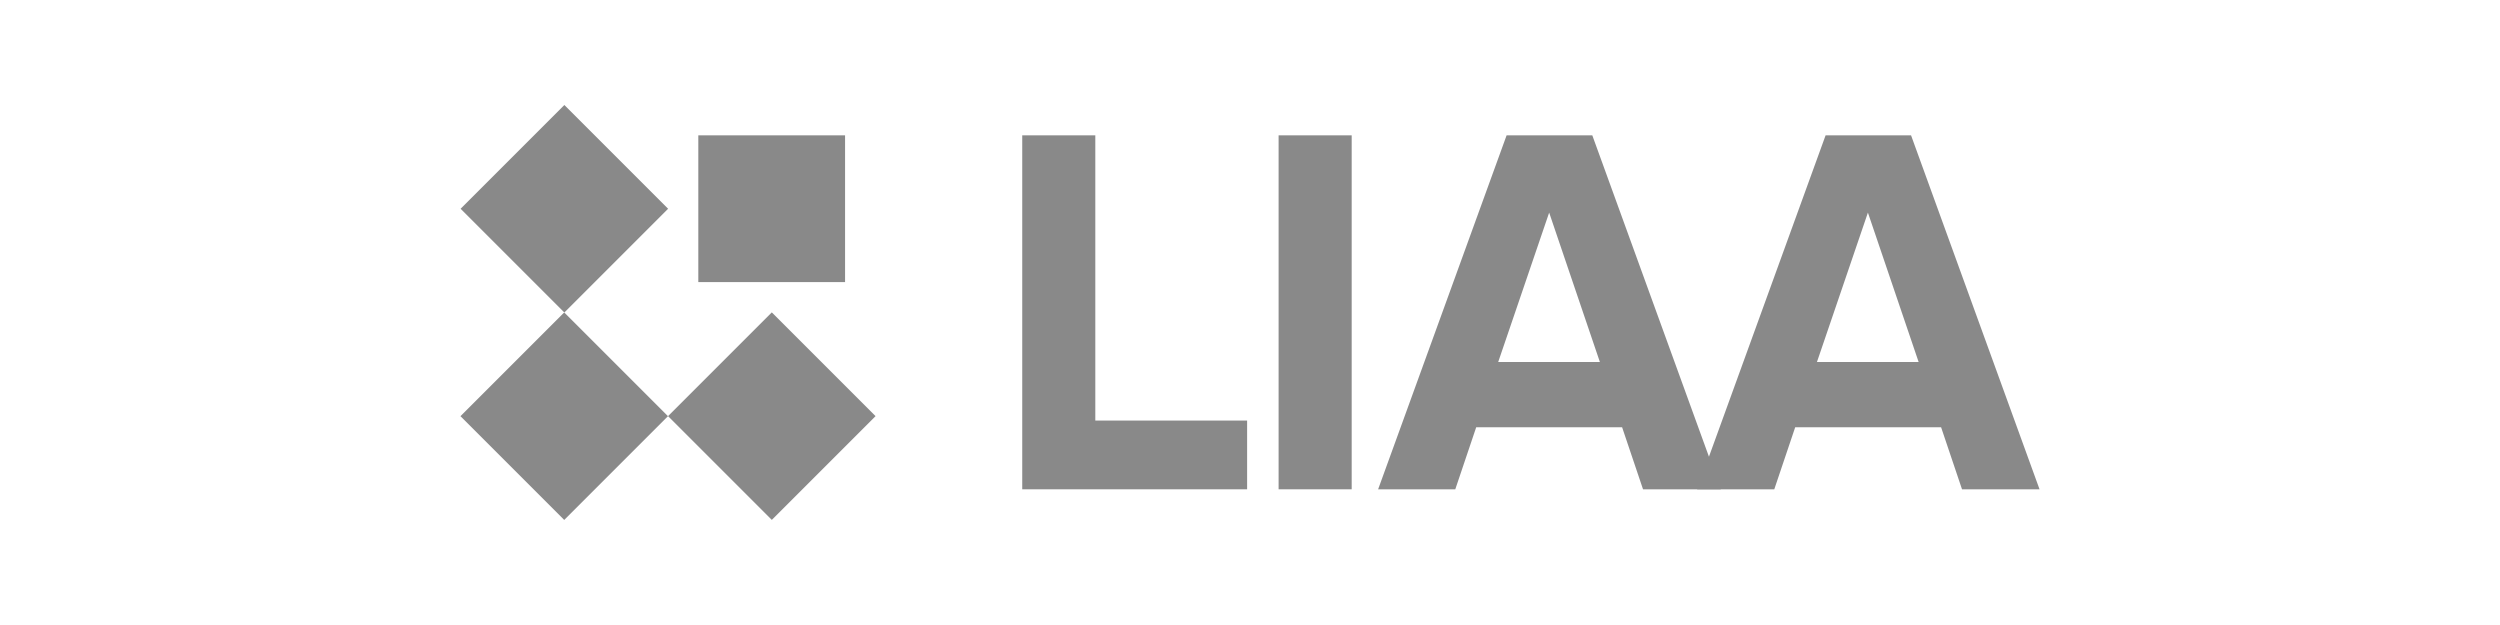
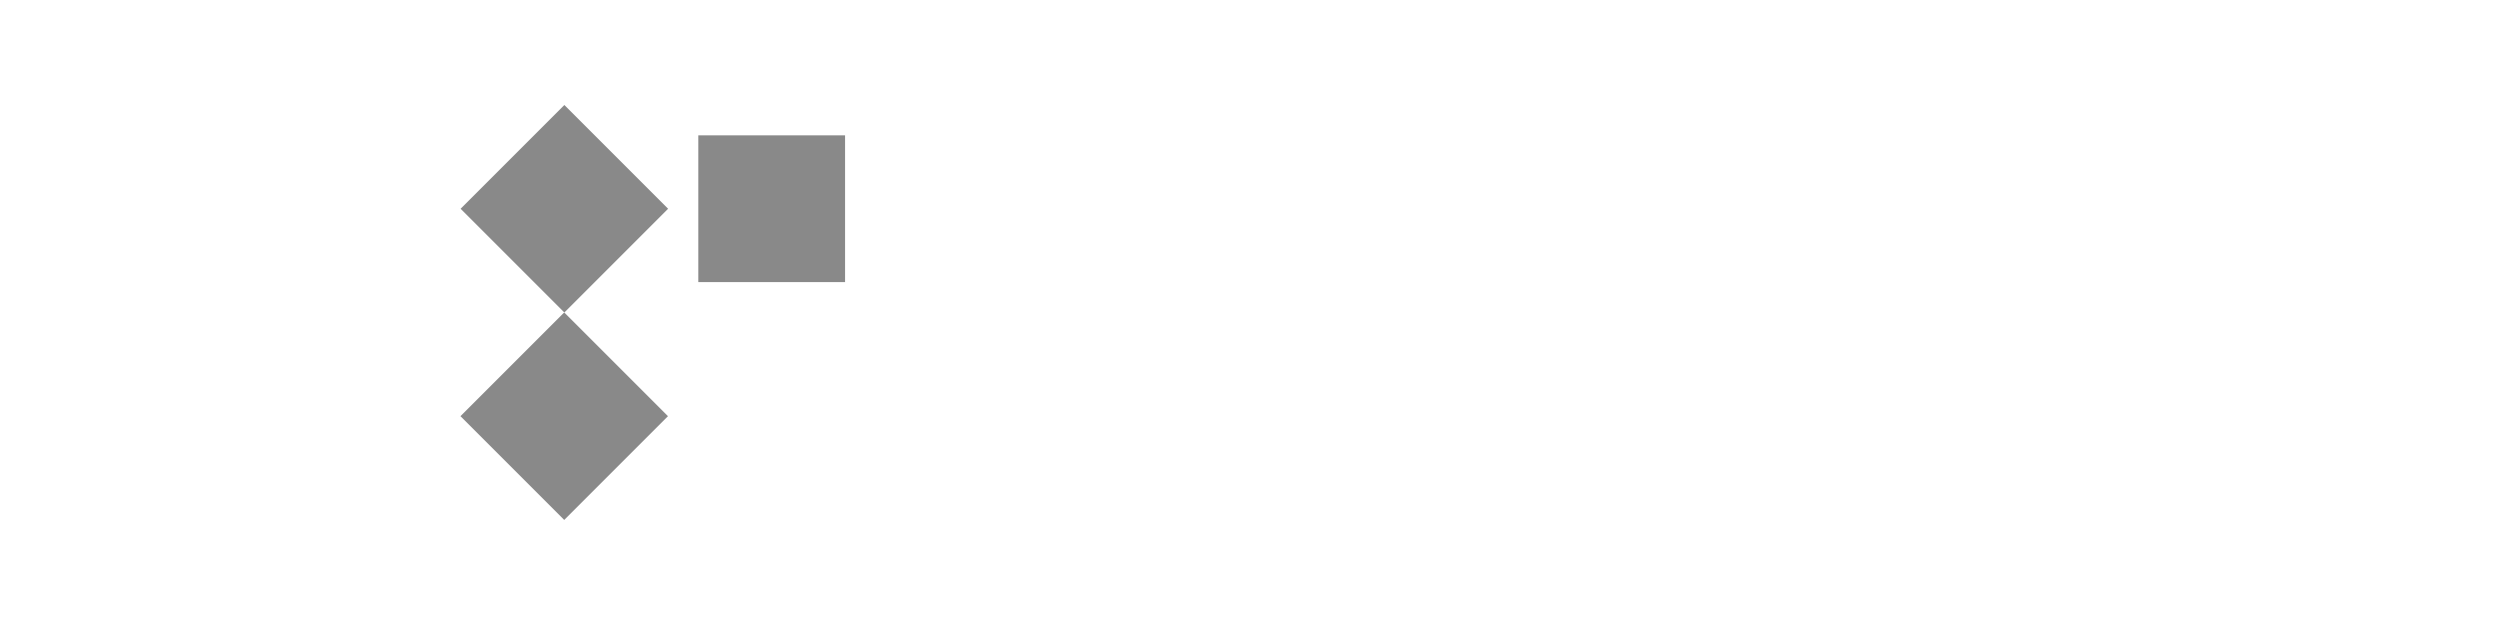
<svg xmlns="http://www.w3.org/2000/svg" version="1.1" x="0px" y="0px" viewBox="0 0 208 52" style="enable-background:new 0 0 208 52;" xml:space="preserve">
  <style type="text/css">
	.st0{opacity:0.5;}
	.st1{fill:#141414;}
	.st2{fill-rule:evenodd;clip-rule:evenodd;fill:#141414;}
	.st3{fill:#FFFFFF;}
	.st4{clip-path:url(#SVGID_00000061463220060971076330000004164249909861561250_);}
	.st5{opacity:0.7;}
	.st6{fill:#FFFFFF;fill-opacity:0.4;}
	.st7{opacity:0.5;fill:#141414;}
	.st8{filter:url(#Adobe_OpacityMaskFilter);}
	.st9{fill-rule:evenodd;clip-rule:evenodd;fill:#FFFFFF;}
	.st10{mask:url(#b_00000174603741422950547500000015587366413058229637_);fill-rule:evenodd;clip-rule:evenodd;fill:#141414;}
	.st11{filter:url(#Adobe_OpacityMaskFilter_00000168826962282265835750000017947268535707293336_);}
	.st12{mask:url(#d_00000144339482222244193420000004272405911999047087_);fill-rule:evenodd;clip-rule:evenodd;fill:#141414;}
	.st13{opacity:0.6;}
	.st14{clip-path:url(#SVGID_00000076576282819255694150000013372529618418045364_);}
	.st15{clip-path:url(#SVGID_00000086653128314840944370000012952012328178765450_);}
	.st16{fill:#131313;}
	.st17{fill:#BBBBBB;}
	.st18{clip-path:url(#SVGID_00000090994788913655498960000016831743234533536150_);}
	.st19{fill:url(#Rectangle_6_00000062895685671655479640000002139159832677018292_);}
	.st20{clip-path:url(#SVGID_00000168821126659069223650000003280098976063519635_);}
	.st21{clip-path:url(#SVGID_00000145036528850923422920000000274122087935865518_);}
	.st22{clip-path:url(#SVGID_00000069373023370988711710000004022777894354916752_);}
	.st23{fill-rule:evenodd;clip-rule:evenodd;fill:#BBBBBB;}
	.st24{clip-path:url(#SVGID_00000030476960345757045810000000998926319225830327_);}
	.st25{clip-path:url(#SVGID_00000072988077287471501430000003042765742930965658_);}
	.st26{clip-path:url(#SVGID_00000002352123634320555200000004637285876442083509_);}
	.st27{clip-path:url(#SVGID_00000079464221362751333700000013473121177524230329_);}
	.st28{clip-path:url(#SVGID_00000067923395807719297680000009553719558803196079_);}
	.st29{clip-path:url(#SVGID_00000011730506605131737440000015648521996911324851_);}
	.st30{clip-path:url(#SVGID_00000153664760373312213930000016842484062910564247_);}
	.st31{clip-path:url(#SVGID_00000052791355415998729010000005595144497574200711_);}
	.st32{clip-path:url(#SVGID_00000104692282656103201370000004785194107442495106_);}
	.st33{clip-path:url(#SVGID_00000088813211631852792240000012343113604547729585_);}
	.st34{clip-path:url(#SVGID_00000110462725612944257390000005319508120954277791_);}
	.st35{clip-path:url(#SVGID_00000044150168028728676290000006183371029263521938_);}
	.st36{clip-path:url(#SVGID_00000030488859408339974080000003681853959312599994_);}
	.st37{clip-path:url(#SVGID_00000016797315851275435580000012327468696240981682_);}
	.st38{clip-path:url(#SVGID_00000165951732738983607800000016893400161110585534_);}
	.st39{clip-path:url(#SVGID_00000005985899556577619610000017129761140595324315_);}
	.st40{clip-path:url(#SVGID_00000008846558233836179710000001327699965965433489_);}
	.st41{clip-path:url(#SVGID_00000099633870405510686300000015115639233158061209_);}
	.st42{clip-path:url(#SVGID_00000158021291267215848360000009069405317345945220_);}
	.st43{clip-path:url(#SVGID_00000000938785487689985630000005427260063204607645_);}
	.st44{clip-path:url(#SVGID_00000010990729714686158850000010257611149400619180_);}
	.st45{clip-path:url(#SVGID_00000150084775438115963000000006353877482538720959_);}
	.st46{clip-path:url(#SVGID_00000038406049718280039350000011042978869137745072_);}
	.st47{clip-path:url(#SVGID_00000170994448454905793170000003666095680572790424_);}
	.st48{clip-path:url(#SVGID_00000162347885235969316170000013535029571043541950_);}
	.st49{clip-path:url(#SVGID_00000087374847698102289680000000397715708934414479_);}
	.st50{clip-path:url(#SVGID_00000092450409427699088100000010886386257954315907_);}
	.st51{clip-path:url(#SVGID_00000060012821436259191660000005403674588842429100_);}
	.st52{clip-path:url(#SVGID_00000059308813676282517400000000325243082004243635_);}
	.st53{clip-path:url(#SVGID_00000090282573704524928200000000885589600155821237_);}
	.st54{clip-path:url(#SVGID_00000147932288280237856720000012067523982048383639_);}
	.st55{clip-path:url(#SVGID_00000102524921175286674180000006025021802832572350_);}
	.st56{clip-path:url(#SVGID_00000132772883234542628660000001950231198226234037_);}
	.st57{clip-path:url(#SVGID_00000029737010708764945080000006596193317961541270_);}
	.st58{clip-path:url(#SVGID_00000075126739077662831490000017707964006132850618_);}
	.st59{clip-path:url(#SVGID_00000074405194517339419900000002406489997390733986_);}
	.st60{clip-path:url(#SVGID_00000078766389781167673440000008248935348571144345_);}
	.st61{clip-path:url(#SVGID_00000030465977195918868620000006951827337317173673_);}
	.st62{clip-path:url(#SVGID_00000134229074109330997340000000003051321568658106_);}
	.st63{clip-path:url(#SVGID_00000119109905912564107050000005812400325359432088_);}
	.st64{clip-path:url(#SVGID_00000124853801404404360660000010065959223195383432_);}
	.st65{clip-path:url(#SVGID_00000151533848475793110650000007850178397766718105_);}
	.st66{clip-path:url(#SVGID_00000116208707008125869720000001286641785965957514_);}
	.st67{clip-path:url(#SVGID_00000020372018791502131480000012337210975987787394_);}
	.st68{clip-path:url(#SVGID_00000080902371286035241270000014270285923519095978_);}
	.st69{clip-path:url(#SVGID_00000008119082660569519330000015369581021416844674_);}
	.st70{clip-path:url(#SVGID_00000142897423723411729040000003249853532929813671_);}
	.st71{clip-path:url(#SVGID_00000092441023386289501480000017781986154488294022_);}
	.st72{clip-path:url(#SVGID_00000121272342320976052130000018227528110767926195_);}
	.st73{clip-path:url(#SVGID_00000031203527010567658730000000165929847202174134_);}
	.st74{clip-path:url(#SVGID_00000007389575424276502050000007766461418834510776_);}
	.st75{clip-path:url(#SVGID_00000114038737344722946540000006511948247006925209_);}
	.st76{clip-path:url(#SVGID_00000037650249274652017100000013427472709189488780_);}
	.st77{clip-path:url(#SVGID_00000031894603099970949940000017051180971206032790_);}
	.st78{clip-path:url(#SVGID_00000129186220563211654810000001641517695000960166_);}
	.st79{clip-path:url(#SVGID_00000160159244751296111640000016349228885423157405_);}
	.st80{clip-path:url(#SVGID_00000035492654419383339990000009089920329944669827_);}
	.st81{clip-path:url(#SVGID_00000126322428178109895020000005307150012936100539_);}
	.st82{clip-path:url(#SVGID_00000174598135219647523480000017961903564821674648_);}
	.st83{clip-path:url(#SVGID_00000140734933251008544950000015660937368958809746_);}
	.st84{clip-path:url(#SVGID_00000170977025547600452600000006507217380808758919_);}
	.st85{clip-path:url(#SVGID_00000040536783989039833030000003132891575817880734_);}
	.st86{clip-path:url(#SVGID_00000157285426105809196450000002174510660933380749_);}
	.st87{clip-path:url(#SVGID_00000034089297283788694500000011730947310572701342_);}
	.st88{clip-path:url(#SVGID_00000026130977422708753540000018303954817209654158_);}
	.st89{clip-path:url(#SVGID_00000124843551749667036800000009379644859775258505_);}
	.st90{clip-path:url(#SVGID_00000005250538111768552840000016012410853584636802_);}
	.st91{clip-path:url(#SVGID_00000085224185729423628310000001381064113843159982_);}
	.st92{clip-path:url(#SVGID_00000039812099556943750400000010743464431669118395_);}
	.st93{clip-path:url(#SVGID_00000094609564451174201830000014346051155727018639_);}
	.st94{clip-path:url(#SVGID_00000096019004616059980990000009446828316915874748_);}
	.st95{clip-path:url(#SVGID_00000033338851215716613920000007169815115499894704_);}
	.st96{clip-path:url(#SVGID_00000075162544102434943180000008256852070842594490_);}
	.st97{clip-path:url(#SVGID_00000093165248702218524890000005985465931204153240_);}
	.st98{clip-path:url(#SVGID_00000084489870098214670140000009089865051408863157_);}
	.st99{clip-path:url(#SVGID_00000079462717625726100580000015542585621599393157_);}
	.st100{clip-path:url(#SVGID_00000062166204231727110370000012199732558498059657_);}
	.st101{clip-path:url(#SVGID_00000116948028532013738370000017386018897410850741_);}
	.st102{fill-rule:evenodd;clip-rule:evenodd;fill:#8F8F8F;}
	.st103{fill:#E6E6E6;}
	.st104{fill:#8F8F8F;}
	.st105{fill-rule:evenodd;clip-rule:evenodd;fill:#131313;}
	.st106{clip-path:url(#SVGID_00000146470777413195968060000010659375274200361406_);}
	.st107{fill:url(#Rectangle_89_00000160905566601783511770000004639735568909851038_);}
	.st108{clip-path:url(#SVGID_00000098932766940660631690000013520955566265536429_);}
	.st109{fill:url(#Rectangle_90_00000124130025967389774140000007817970209088003488_);}
	.st110{clip-path:url(#SVGID_00000015318850239155315640000004914865004922913192_);}
	.st111{fill:url(#Rectangle_91_00000039100764082719266360000015680023037066068916_);}
	.st112{clip-path:url(#SVGID_00000109014626907534687270000017589033107253547453_);}
	.st113{fill:url(#Rectangle_92_00000129907861108357561340000016175431103218279586_);}
	.st114{clip-path:url(#SVGID_00000033357132036769643180000005906883909115972770_);}
	.st115{fill:url(#Rectangle_93_00000057139191714357261610000011594020291327389868_);}
	.st116{clip-path:url(#SVGID_00000051341751611232759510000004386882034095029389_);}
	.st117{fill:url(#Rectangle_94_00000163777848305485505190000011313024411228994460_);}
</style>
  <g id="Layer_1">
    <g id="Layer_1_00000067223595534422473880000015453190480238974596_" class="st0">
      <g>
        <rect x="40.85" y="28.52" transform="matrix(0.707 -0.707 0.707 0.707 -10.735 43.344)" class="st1" width="12.21" height="12.21" />
        <rect x="58.1" y="11.26" class="st1" width="12.21" height="12.21" />
        <rect x="40.86" y="11.26" transform="matrix(0.707 -0.707 0.707 0.707 1.473 38.296)" class="st1" width="12.21" height="12.21" />
-         <rect x="58.12" y="28.51" transform="matrix(0.707 -0.707 0.707 0.707 -5.665 55.557)" class="st1" width="12.21" height="12.21" />
      </g>
      <g>
-         <polygon class="st1" points="91.13,34.99 103.76,34.99 103.76,40.71 85.05,40.71 85.05,11.26 91.13,11.26    " />
-         <rect x="106.38" y="11.26" class="st1" width="6.08" height="29.45" />
-         <path class="st1" d="M124.65,30.12h8.46l-4.22-12.43L124.65,30.12z M136.7,40.71l-1.74-5.16h-12.14l-1.74,5.16h-6.42l10.69-29.45     h7.13l10.69,29.45H136.7z" />
-         <path class="st1" d="M151.17,30.12h8.46l-4.22-12.43L151.17,30.12z M163.24,40.71l-1.74-5.16h-12.14l-1.74,5.16h-6.42     l10.69-29.45H159l10.69,29.45H163.24z" />
-       </g>
+         </g>
    </g>
  </g>
  <g id="Isolation_Mode">
</g>
  <g id="City_1">
</g>
  <g id="svg4549">
</g>
  <g id="a">
</g>
</svg>